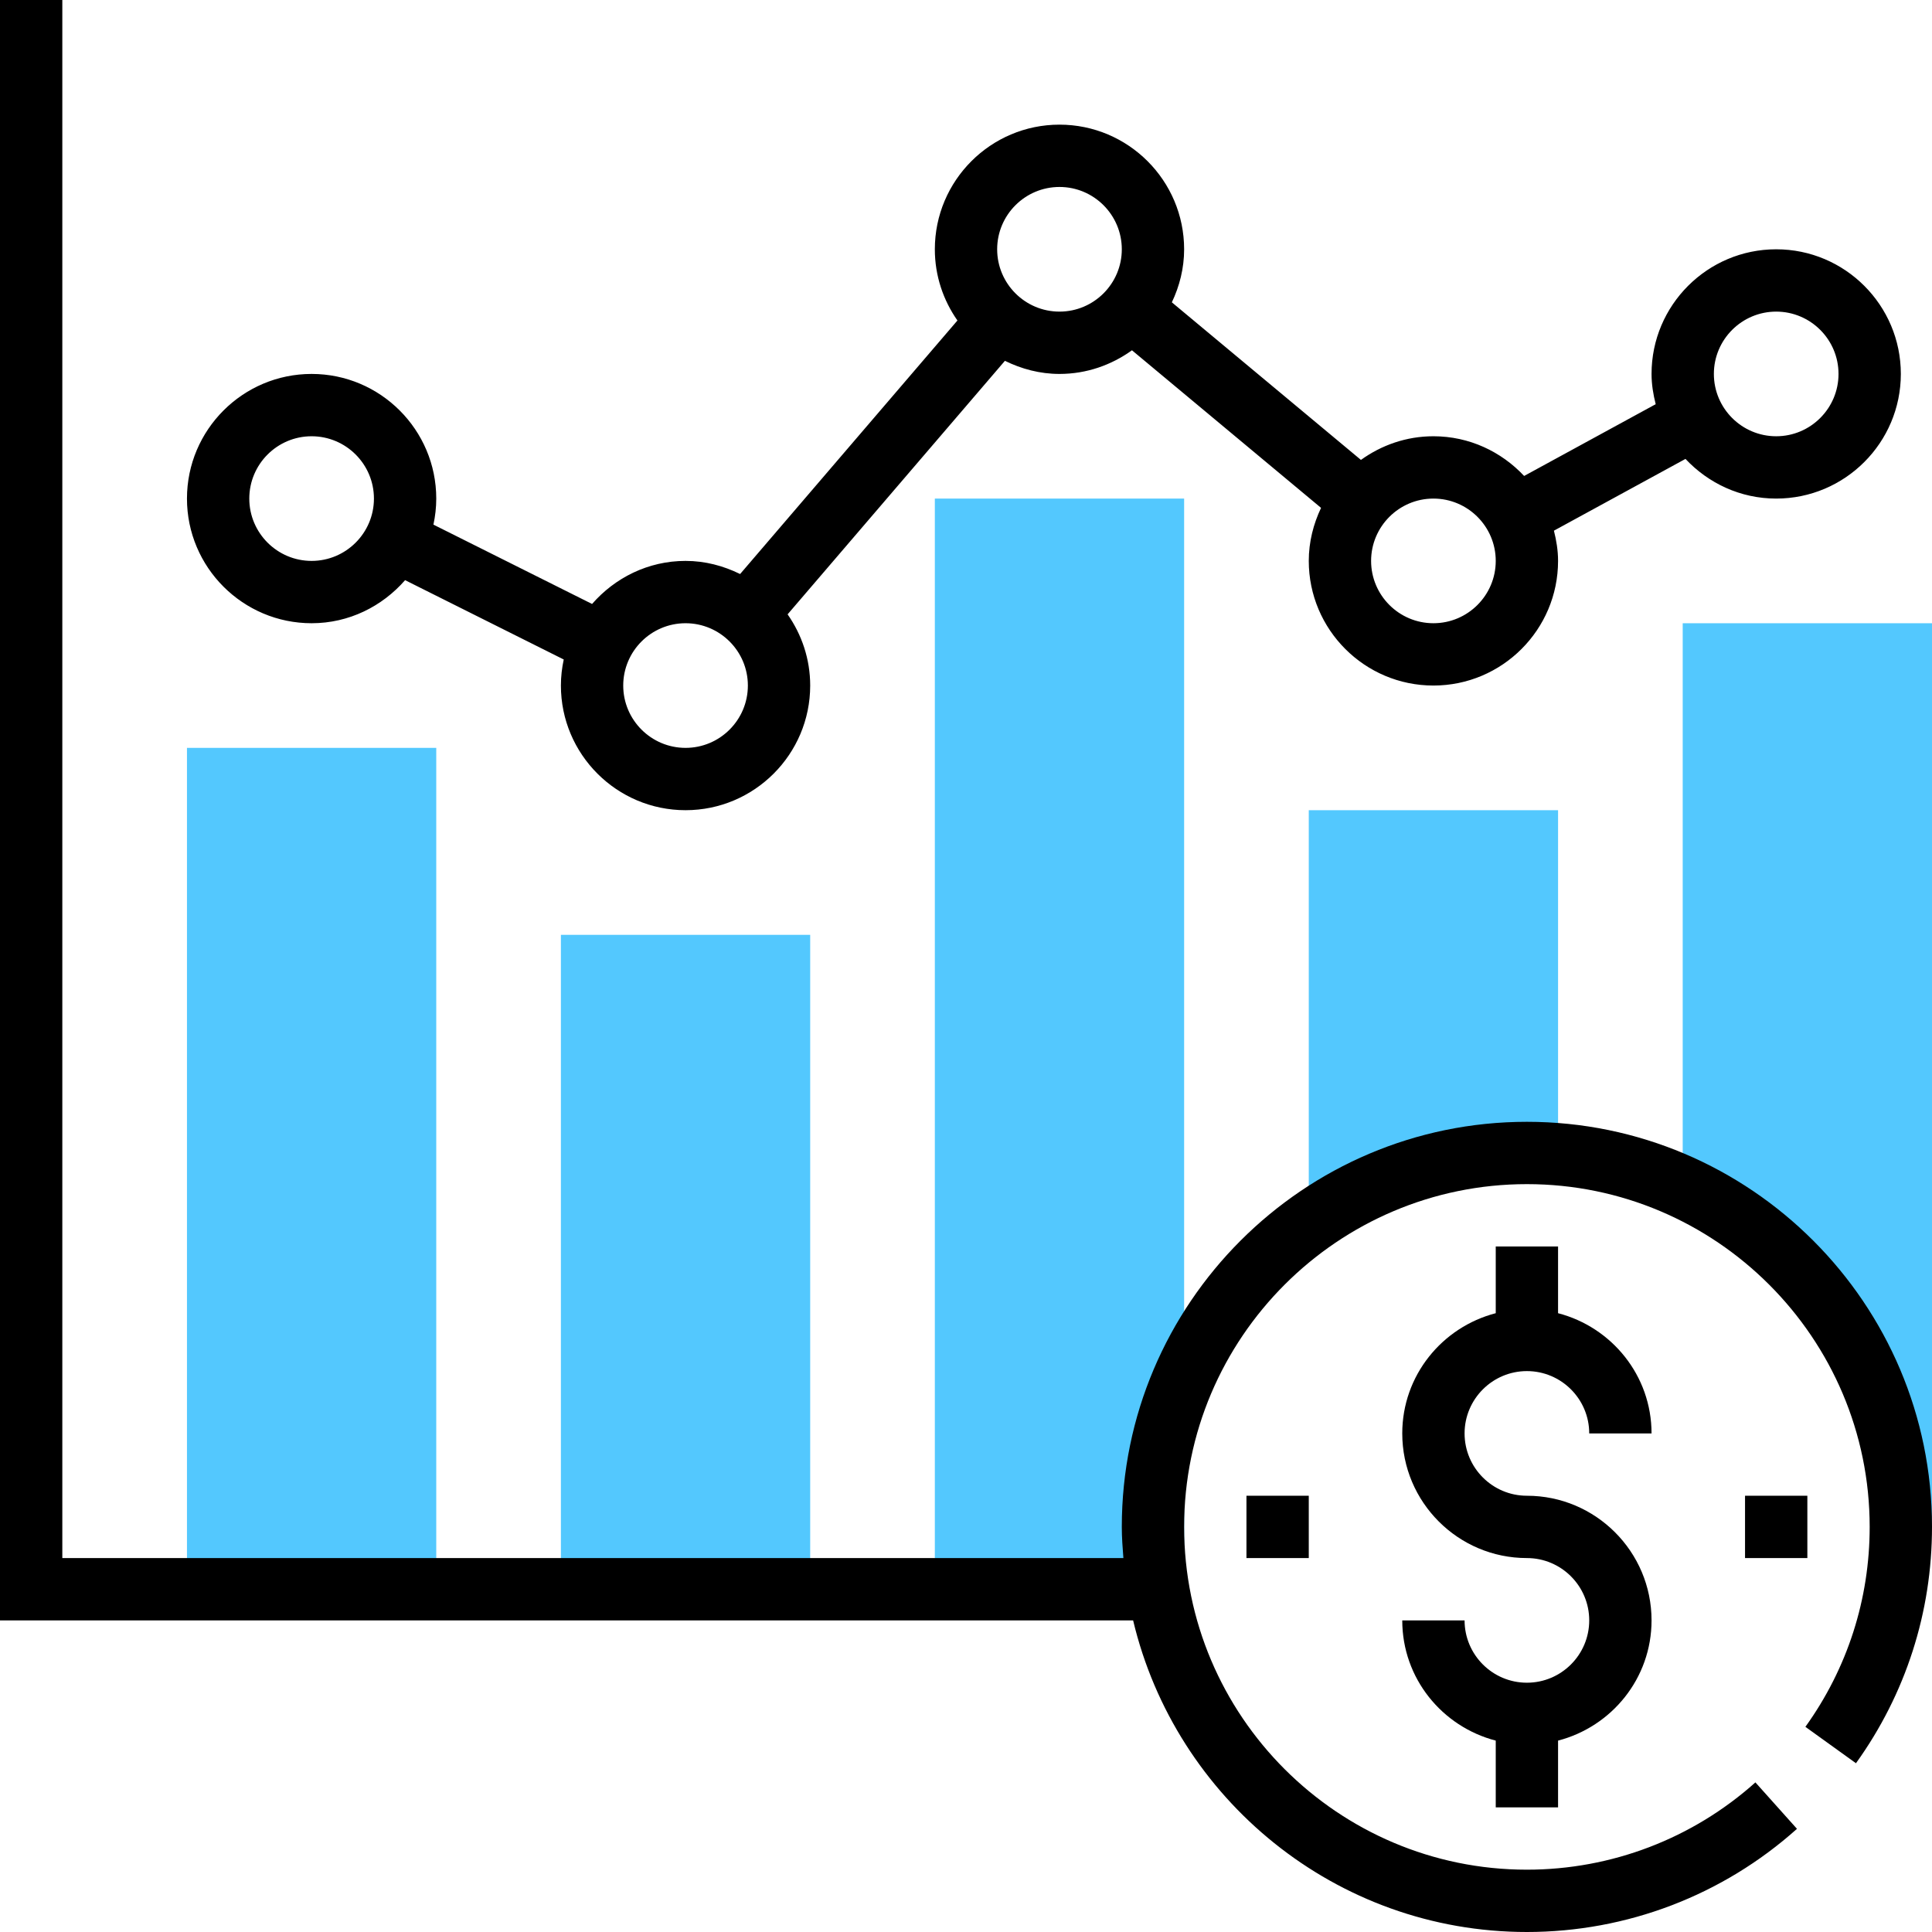
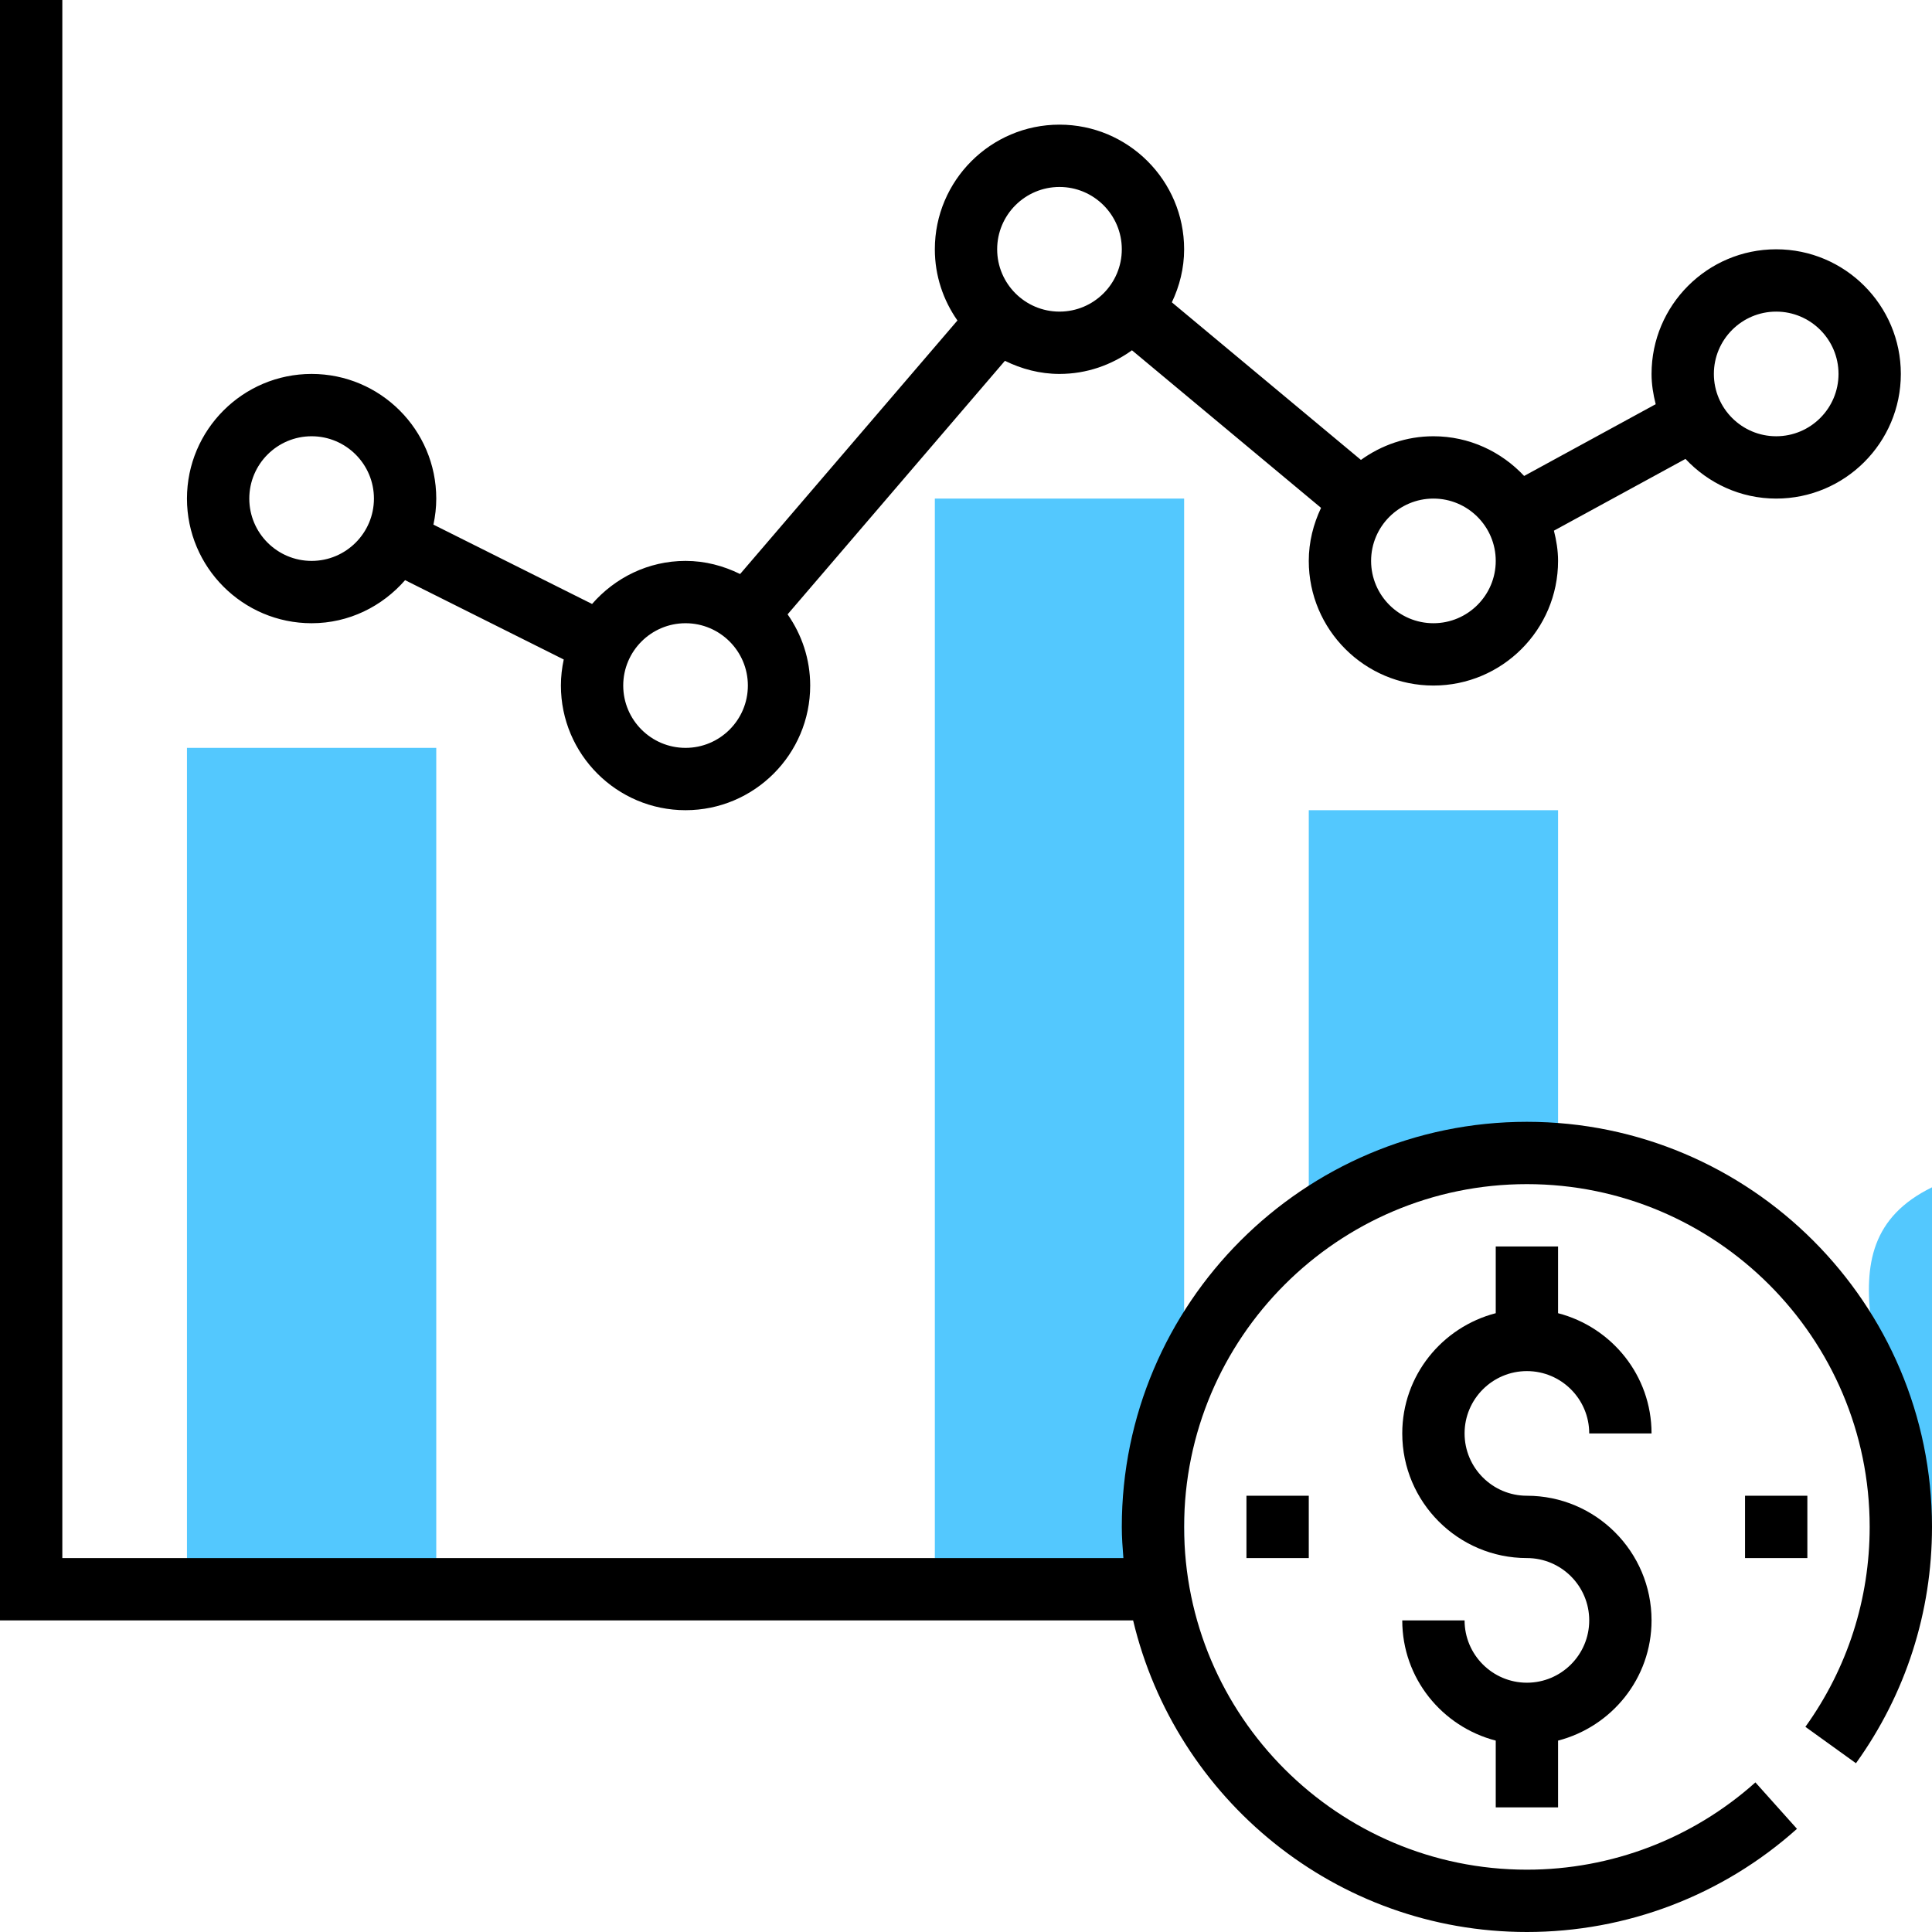
<svg xmlns="http://www.w3.org/2000/svg" version="1.1" id="Capa_1" x="0px" y="0px" viewBox="0 0 496 496" style="enable-background:new 0 0 496 496;" xml:space="preserve" width="512px" height="512px" class="hovered-paths">
  <g>
    <g>
      <path style="fill:#53C8FE" d="M392,296c2.704,0,5.352,0.184,8,0.4V208h-64v106.136C351.776,302.768,371.072,296,392,296z" data-original="#F0BC5E" class="active-path" data-old_color="#F0BC5E" />
-       <path style="fill:#53C8FE" d="M488,392h8V160h-64v144.816C465.024,319.992,488,353.272,488,392z" data-original="#F0BC5E" class="active-path" data-old_color="#F0BC5E" />
+       <path style="fill:#53C8FE" d="M488,392h8V160v144.816C465.024,319.992,488,353.272,488,392z" data-original="#F0BC5E" class="active-path" data-old_color="#F0BC5E" />
      <polygon style="fill:#53C8FE" points="112,192 48,192 48,408 64,408 96,408 112,408  " data-original="#F0BC5E" class="active-path" data-old_color="#F0BC5E" />
-       <polygon style="fill:#53C8FE" points="208,240 144,240 144,408 160,408 192,408 208,408  " data-original="#F0BC5E" class="active-path" data-old_color="#F0BC5E" />
      <polygon style="fill:#53C8FE" points="304,128 240,128 240,408 256,408 288,408 304,408  " data-original="#F0BC5E" class="active-path" data-old_color="#F0BC5E" />
    </g>
    <path d="M80,160c9.608,0,18.128-4.336,24-11.056l40.728,20.368c-0.464,2.16-0.728,4.392-0.728,6.688c0,17.648,14.352,32,32,32  s32-14.352,32-32c0-6.8-2.168-13.088-5.8-18.28l55.792-65.088C262.24,94.72,266.952,96,272,96c6.96,0,13.352-2.288,18.608-6.072  l48.544,40.456C337.192,134.528,336,139.112,336,144c0,17.648,14.352,32,32,32s32-14.352,32-32c0-2.688-0.432-5.264-1.064-7.76  l33.776-18.424C438.56,124.048,446.8,128,456,128c17.648,0,32-14.352,32-32s-14.352-32-32-32s-32,14.352-32,32  c0,2.688,0.432,5.264,1.064,7.768l-33.776,18.424C385.44,115.952,377.2,112,368,112c-6.96,0-13.352,2.288-18.608,6.072  l-48.544-40.456C302.816,73.472,304,68.888,304,64c0-17.648-14.352-32-32-32s-32,14.352-32,32c0,6.808,2.168,13.088,5.8,18.28  l-55.792,65.088C185.76,145.28,181.048,144,176,144c-9.6,0-18.128,4.336-24,11.056l-40.728-20.368  c0.464-2.16,0.728-4.392,0.728-6.688c0-17.648-14.352-32-32-32s-32,14.352-32,32S62.352,160,80,160z M456,80c8.824,0,16,7.176,16,16  s-7.176,16-16,16s-16-7.176-16-16S447.176,80,456,80z M368,128c8.824,0,16,7.176,16,16s-7.176,16-16,16s-16-7.176-16-16  S359.176,128,368,128z M272,48c8.824,0,16,7.176,16,16s-7.176,16-16,16s-16-7.176-16-16S263.176,48,272,48z M176,160  c8.824,0,16,7.176,16,16s-7.176,16-16,16s-16-7.176-16-16S167.176,160,176,160z M80,112c8.824,0,16,7.176,16,16s-7.176,16-16,16  s-16-7.176-16-16S71.176,112,80,112z" data-original="#000000" class="" data-old_color="#000000" style="fill:#000000" />
    <path d="M392,352c8.824,0,16,7.176,16,16h16c0-14.872-10.232-27.288-24-30.864V320h-16v17.136c-13.768,3.576-24,15.992-24,30.864  c0,17.648,14.352,32,32,32c8.824,0,16,7.176,16,16s-7.176,16-16,16s-16-7.176-16-16h-16c0,14.872,10.232,27.288,24,30.864V464h16  v-17.136c13.768-3.576,24-15.992,24-30.864c0-17.648-14.352-32-32-32c-8.824,0-16-7.176-16-16S383.176,352,392,352z" data-original="#000000" class="" data-old_color="#000000" style="fill:#000000" />
    <rect x="448" y="384" width="16" height="16" data-original="#000000" class="" data-old_color="#000000" style="fill:#000000" />
    <rect x="320" y="384" width="16" height="16" data-original="#000000" class="" data-old_color="#000000" style="fill:#000000" />
    <path d="M392,288c-57.344,0-104,46.656-104,104c0,2.704,0.2,5.352,0.408,8H16V0H0v416h290.904c10.88,45.792,52.024,80,101.096,80  c25.632,0,50.256-9.408,69.336-26.488l-10.672-11.92C434.52,472.04,413.688,480,392,480c-48.52,0-88-39.48-88-88s39.48-88,88-88  s88,39.48,88,88c0,18.552-5.712,36.304-16.504,51.328l12.984,9.344C489.248,434.904,496,413.928,496,392  C496,334.656,449.344,288,392,288z" data-original="#000000" class="" data-old_color="#000000" style="fill:#000000" />
  </g>
</svg>